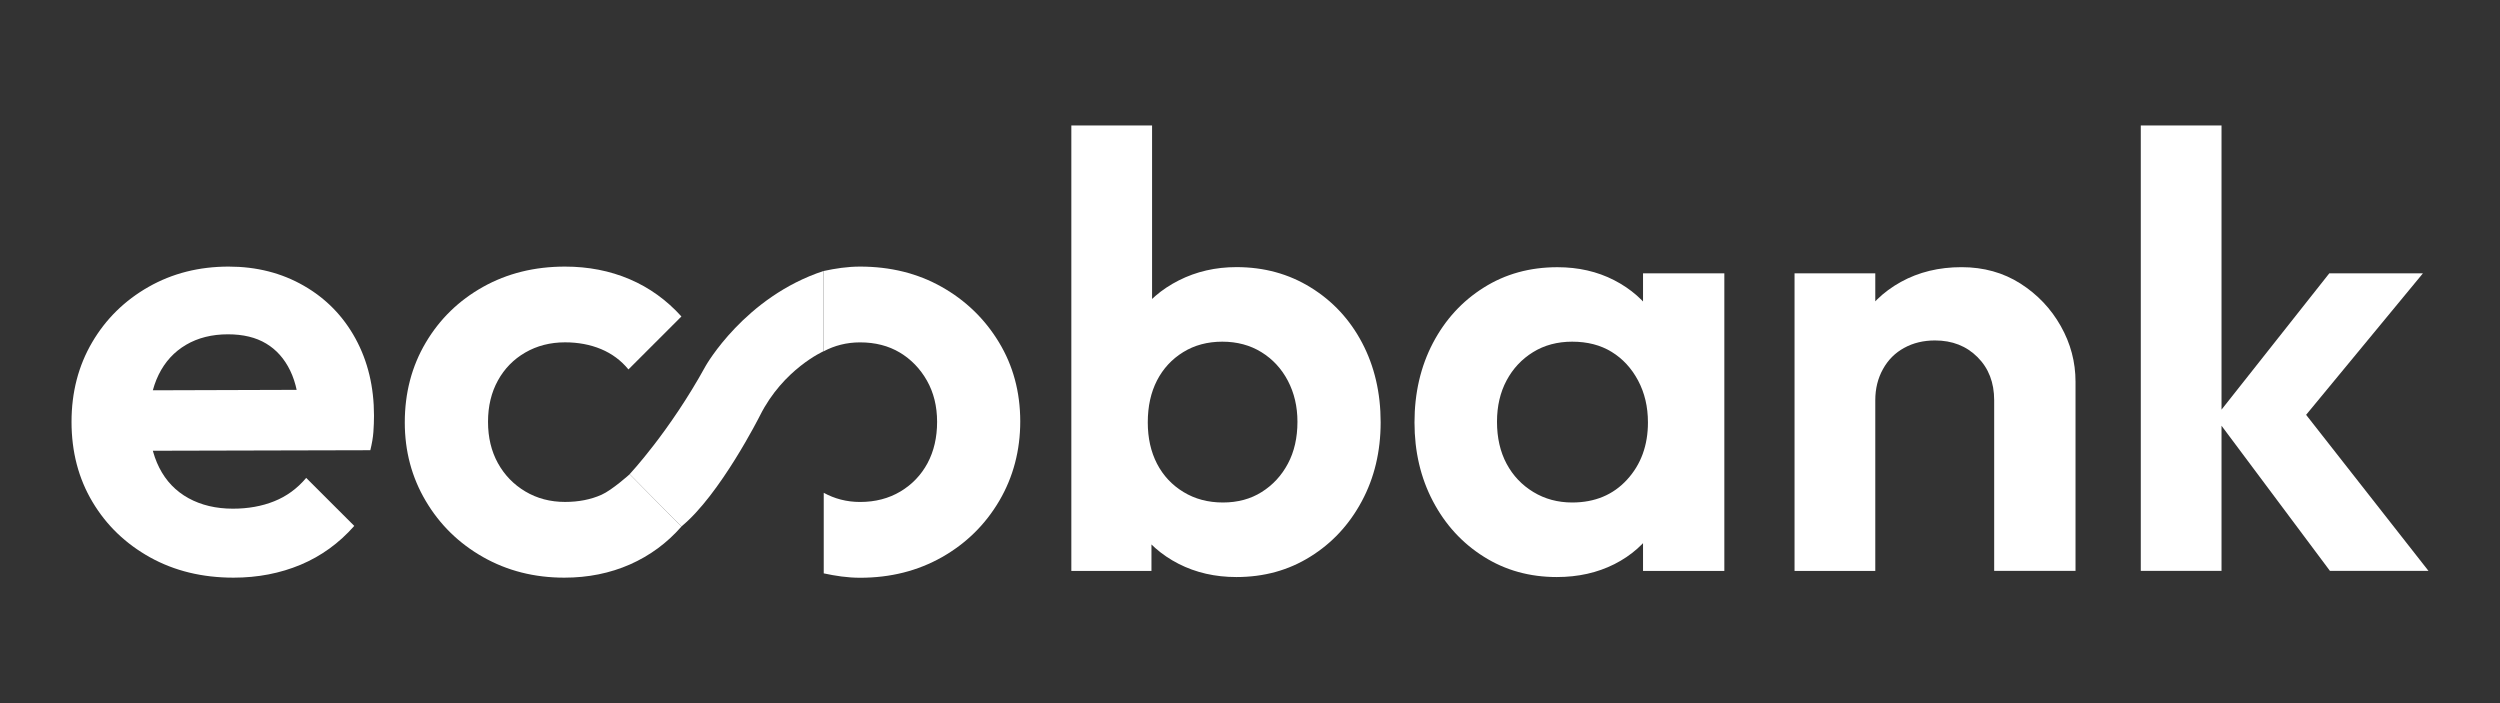
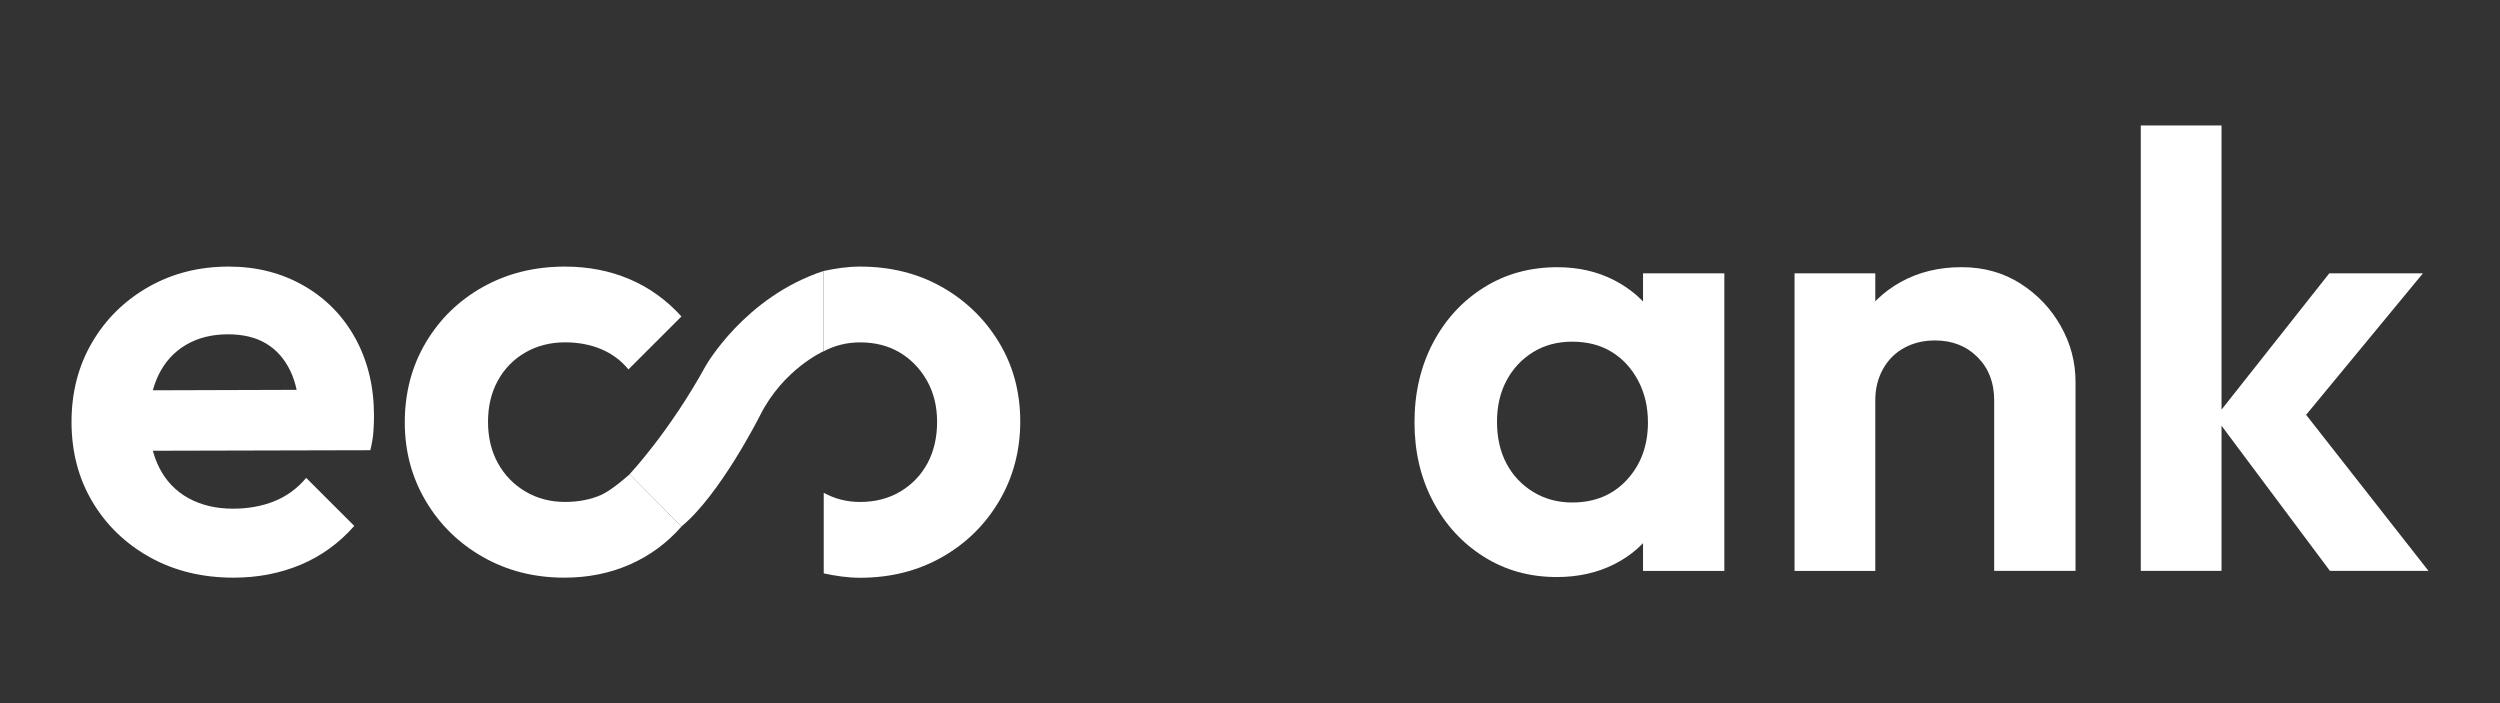
<svg xmlns="http://www.w3.org/2000/svg" version="1.1" id="Capa_1" x="0px" y="0px" viewBox="0 0 570.06 160.33" style="enable-background:new 0 0 570.06 160.33;" xml:space="preserve">
  <rect x="0" y="0" width="570.06" height="160.33" fill="#333333" stroke="none" />
  <style type="text/css">
	.st0{fill:#FFFFFF;}
</style>
  <g>
    <path class="st0" d="M53.25,131.72c-7.12,0-13.46-1.54-19.03-4.63c-5.57-3.1-9.95-7.3-13.13-12.64   c-3.19-5.34-4.78-11.43-4.78-18.27c0-6.74,1.57-12.78,4.7-18.12s7.43-9.55,12.86-12.64c5.43-3.09,11.52-4.63,18.26-4.63   c6.37,0,12.08,1.45,17.14,4.36c5.06,2.9,8.99,6.93,11.8,12.07c2.81,5.16,4.21,11.01,4.21,17.56c0,1.22-0.05,2.46-0.14,3.73   c-0.09,1.27-0.33,2.65-0.7,4.15l-57.17,0.14V89.02l48.6-0.15l-7.59,5.76c-0.09-4.02-0.79-7.4-2.11-10.12   c-1.31-2.71-3.14-4.77-5.48-6.17c-2.34-1.41-5.25-2.11-8.71-2.11c-3.65,0-6.84,0.8-9.55,2.39c-2.72,1.6-4.8,3.86-6.25,6.81   c-1.45,2.95-2.17,6.45-2.17,10.47c0,4.12,0.77,7.71,2.31,10.75c1.54,3.04,3.77,5.36,6.67,6.95c2.9,1.59,6.28,2.39,10.12,2.39   c3.46,0,6.6-0.56,9.41-1.69c2.81-1.12,5.25-2.89,7.3-5.33l10.96,10.95c-3.46,3.93-7.54,6.88-12.22,8.85   C63.88,130.73,58.78,131.72,53.25,131.72z" />
    <path class="st0" d="M128.68,131.72c-6.84,0-13.02-1.57-18.54-4.7c-5.53-3.14-9.88-7.41-13.06-12.79   c-3.19-5.38-4.78-11.35-4.78-17.9c0-6.74,1.59-12.82,4.78-18.2c3.18-5.38,7.53-9.61,13.06-12.71c5.53-3.09,11.75-4.63,18.69-4.63   c5.34,0,10.25,0.96,14.75,2.88c4.5,1.92,8.43,4.76,11.8,8.49l-12.08,12.08c-1.69-2.06-3.77-3.6-6.25-4.64   c-2.48-1.03-5.22-1.54-8.21-1.54c-3.37,0-6.39,0.78-9.06,2.32c-2.67,1.54-4.76,3.68-6.25,6.39c-1.5,2.72-2.25,5.85-2.25,9.41   c0,3.57,0.75,6.7,2.25,9.42c1.5,2.71,3.58,4.87,6.25,6.46c2.67,1.59,5.69,2.39,9.06,2.39c3.09,0,5.85-0.54,8.29-1.62   c2.43-1.07,6.46-4.7,6.46-4.7l11.8,11.93c-3.28,3.75-7.19,6.63-11.73,8.64C139.1,130.71,134.11,131.72,128.68,131.72z" />
-     <path class="st0" d="M244.29,130.17V28.61h18.41V78.9l-3.09,16.44l2.95,16.58v18.26H244.29z M281.94,131.58   c-4.87,0-9.27-1.01-13.2-3.02c-3.93-2.01-7.09-4.8-9.48-8.36c-2.39-3.57-3.68-7.59-3.86-12.08V83.95c0.19-4.4,1.47-8.33,3.86-11.8   c2.39-3.46,5.57-6.21,9.55-8.22c3.98-2.01,8.36-3.02,13.14-3.02c6.27,0,11.92,1.54,16.92,4.64c5.01,3.09,8.92,7.29,11.73,12.63   c2.81,5.34,4.22,11.39,4.22,18.13c0,6.64-1.43,12.64-4.29,17.97c-2.86,5.34-6.77,9.56-11.73,12.64   C293.83,130.04,288.21,131.58,281.94,131.58z M278.85,114.58c3.37,0,6.32-0.79,8.85-2.39c2.53-1.59,4.52-3.74,5.97-6.46   s2.18-5.9,2.18-9.56c0-3.46-0.73-6.57-2.18-9.34c-1.45-2.76-3.46-4.94-6.04-6.53c-2.58-1.59-5.55-2.39-8.92-2.39   c-3.37,0-6.35,0.8-8.92,2.39c-2.58,1.59-4.57,3.75-5.97,6.46c-1.4,2.72-2.1,5.9-2.1,9.56c0,3.56,0.7,6.69,2.1,9.41   c1.41,2.72,3.42,4.87,6.04,6.46C272.48,113.79,275.47,114.58,278.85,114.58z" />
    <path class="st0" d="M354.98,131.58c-6.18,0-11.73-1.54-16.64-4.64c-4.92-3.09-8.78-7.3-11.59-12.64   c-2.81-5.33-4.21-11.33-4.21-17.97c0-6.74,1.41-12.79,4.21-18.13c2.81-5.34,6.68-9.55,11.59-12.63c4.92-3.1,10.51-4.64,16.79-4.64   c4.77,0,9.08,0.98,12.92,2.95c3.84,1.97,6.93,4.69,9.27,8.15c2.34,3.46,3.6,7.44,3.79,11.93v24.59c-0.19,4.4-1.43,8.36-3.72,11.87   c-2.3,3.51-5.38,6.25-9.27,8.22C364.23,130.6,359.85,131.58,354.98,131.58z M358.5,114.58c5.14,0,9.32-1.73,12.5-5.2   c3.18-3.46,4.77-7.82,4.77-13.06c0-3.57-0.75-6.74-2.25-9.56c-1.5-2.81-3.51-4.98-6.04-6.53c-2.53-1.55-5.52-2.32-8.99-2.32   c-3.37,0-6.35,0.8-8.92,2.39c-2.58,1.59-4.59,3.75-6.04,6.46c-1.45,2.72-2.18,5.85-2.18,9.41c0,3.66,0.73,6.84,2.18,9.56   s3.49,4.87,6.11,6.46C352.27,113.79,355.22,114.58,358.5,114.58z M374.65,130.17v-18.26l3.09-16.58l-3.09-16.44V62.33h18.54v67.85   H374.65z" />
    <path class="st0" d="M409.2,130.17V62.33h18.41v67.85H409.2z M454.72,130.17V91.26c0-4.02-1.26-7.3-3.8-9.83   c-2.53-2.53-5.76-3.8-9.69-3.8c-2.62,0-4.97,0.56-7.02,1.69c-2.06,1.12-3.68,2.73-4.85,4.85c-1.17,2.1-1.75,4.47-1.75,7.09   l-7.17-3.8c0-5.24,1.15-9.85,3.45-13.83c2.29-3.98,5.48-7.09,9.55-9.34c4.07-2.25,8.68-3.37,13.84-3.37   c5.05,0,9.52,1.25,13.42,3.73c3.88,2.48,6.95,5.7,9.2,9.69c2.25,3.98,3.37,8.21,3.37,12.71v43.12H454.72z" />
    <path class="st0" d="M488.15,130.17V28.61h18.41v101.56H488.15z M531.28,130.17l-26.13-34.98l25.99-32.87h21.35l-30.62,37.09l0.7-9   l31.18,39.76H531.28z" />
    <path class="st0" d="M227.79,78.06c-3.23-5.34-7.59-9.55-13.06-12.64c-5.48-3.09-11.68-4.63-18.61-4.63c-2.91,0-5.63,0.43-8.29,1   v18.31c2.46-1.3,5.2-2.03,8.29-2.03c3.46,0,6.48,0.78,9.06,2.32c2.57,1.54,4.64,3.68,6.18,6.39c1.54,2.72,2.32,5.85,2.32,9.41   c0,3.57-0.73,6.7-2.18,9.42c-1.46,2.71-3.52,4.87-6.18,6.46c-2.67,1.59-5.73,2.39-9.2,2.39c-3.09,0-5.83-0.75-8.29-2.09v18.37   c2.66,0.57,5.38,1,8.29,1c6.93,0,13.15-1.57,18.68-4.7c5.53-3.14,9.88-7.43,13.07-12.86c3.18-5.43,4.77-11.47,4.77-18.12   C232.63,89.38,231.02,83.39,227.79,78.06z" />
    <path class="st0" d="M143.57,108.12c0,0,9.07-9.63,17.35-24.7c0,0,8.89-15.73,26.9-21.64v0.54v17.76c0,0-9.23,4.07-14.54,14.7   c0,0-9.1,18.09-17.91,25.27L143.57,108.12z" />
  </g>
</svg>